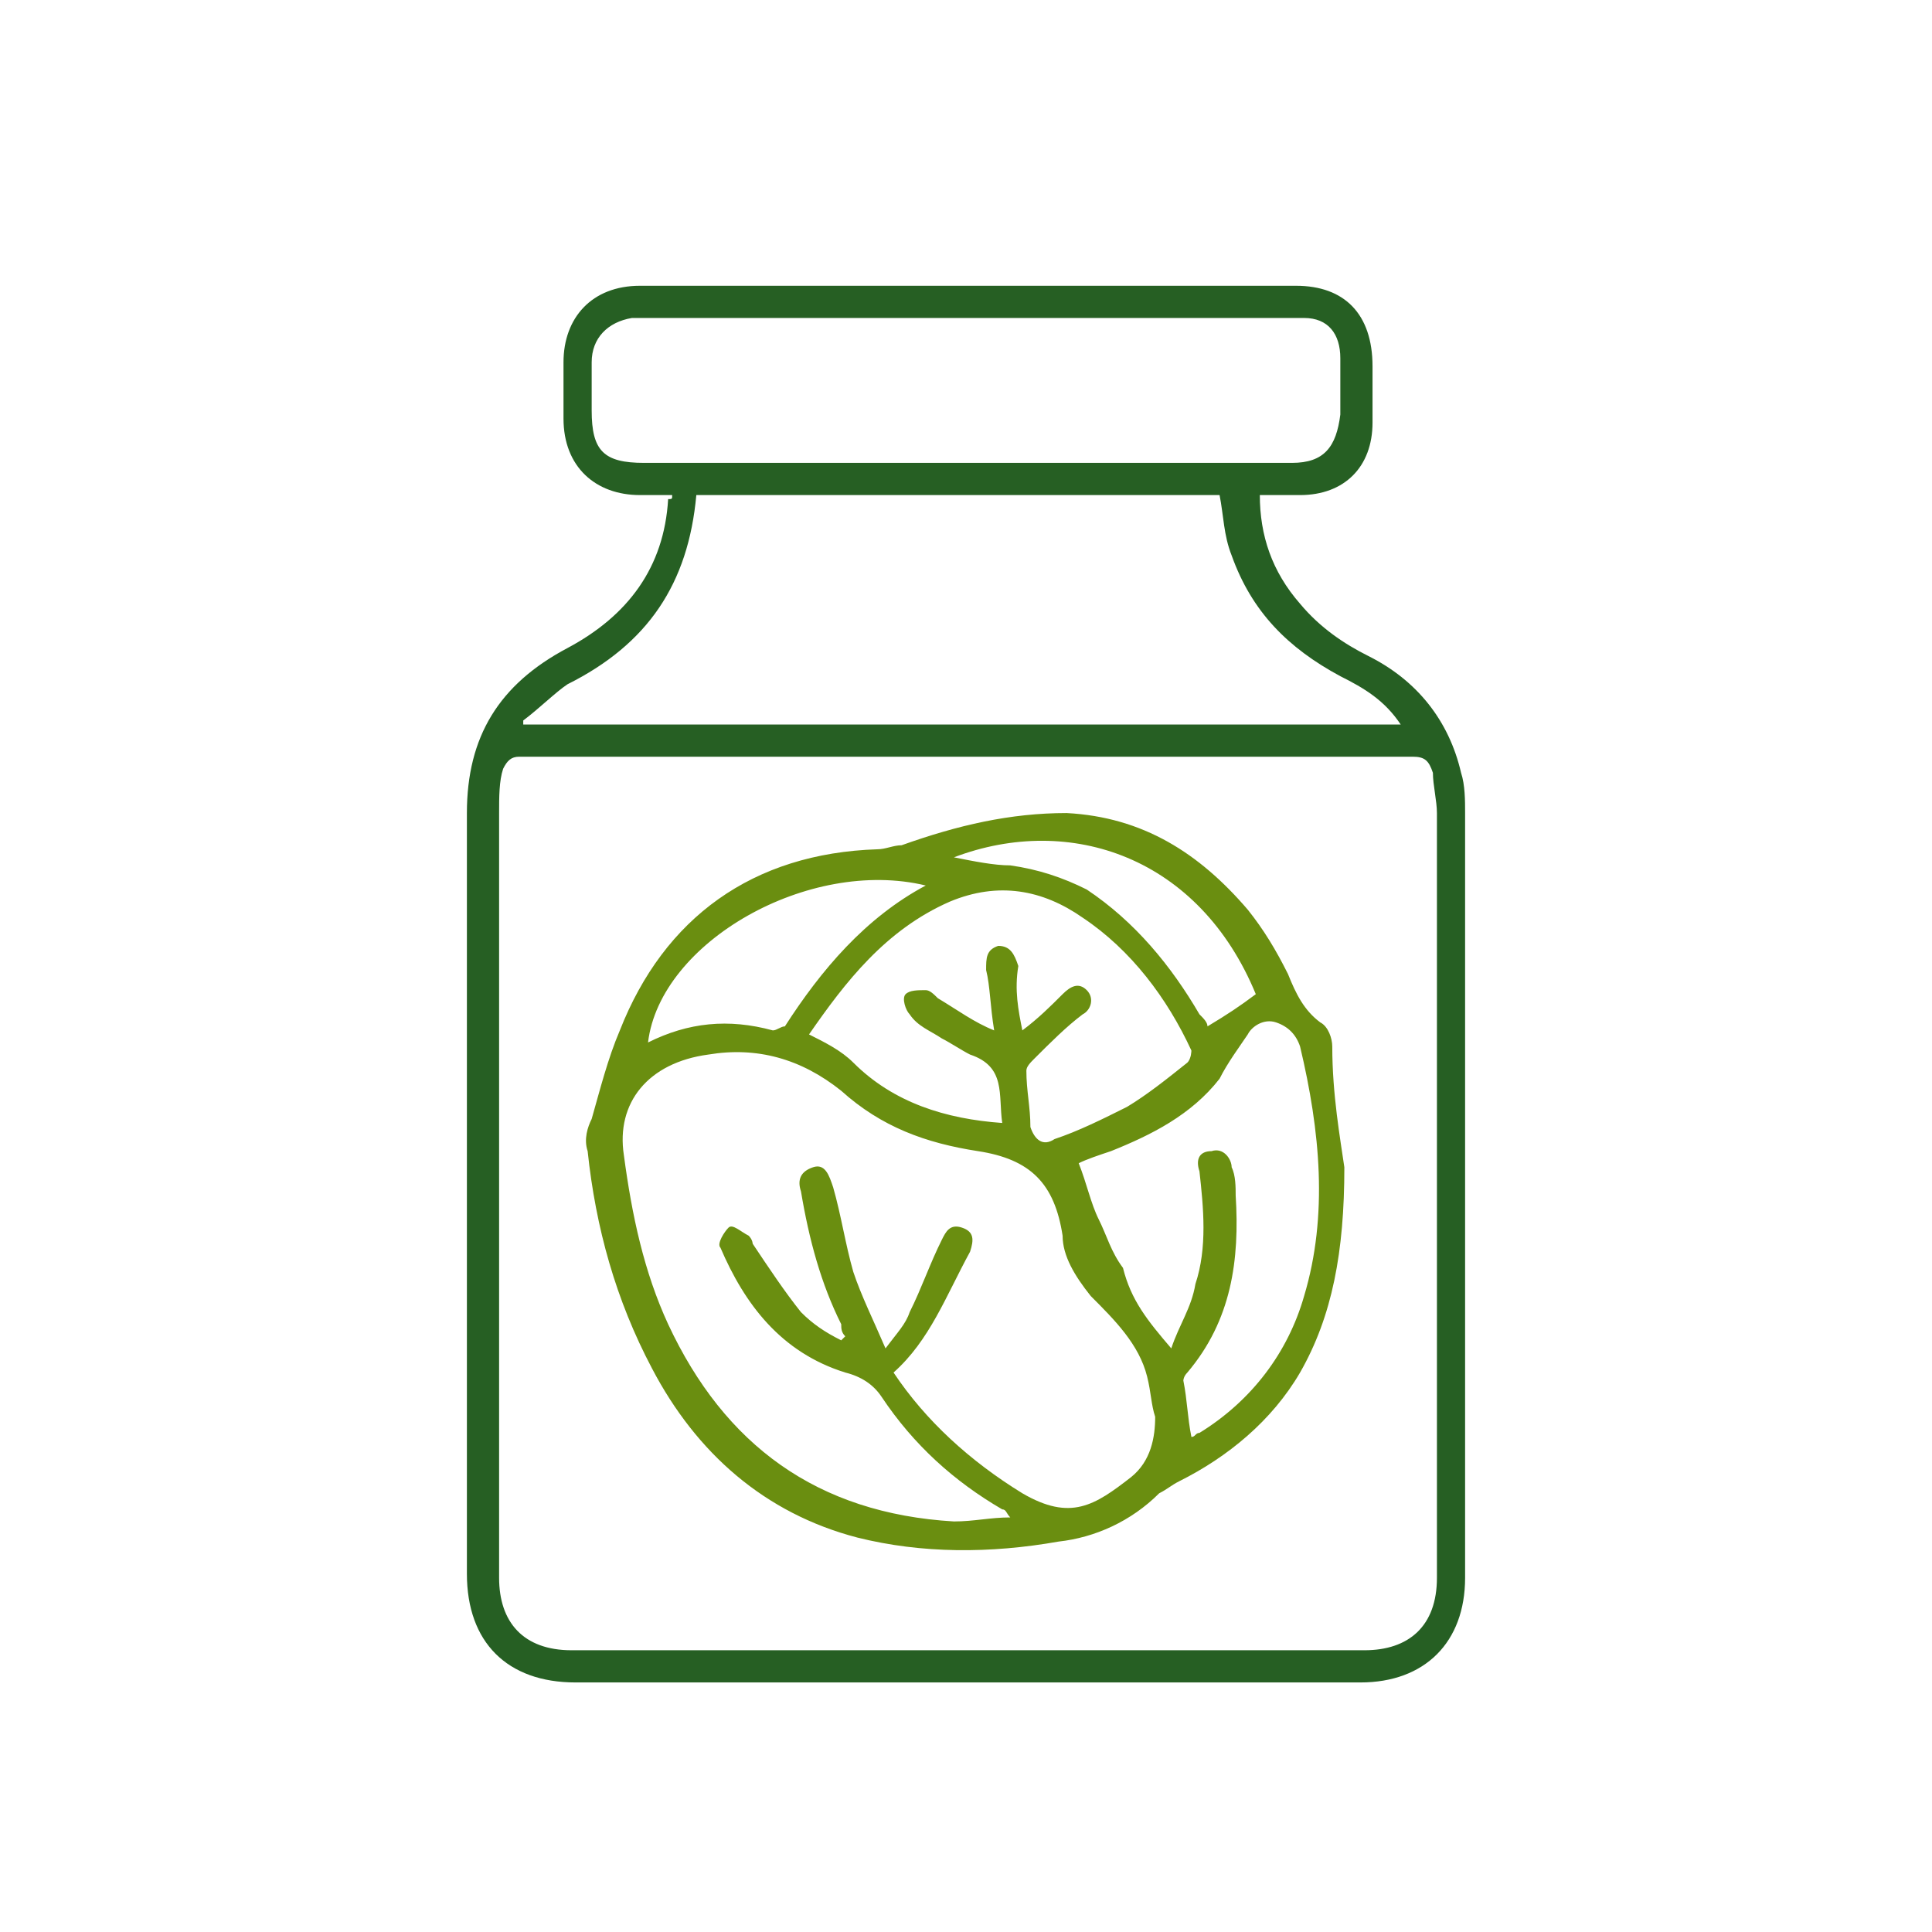
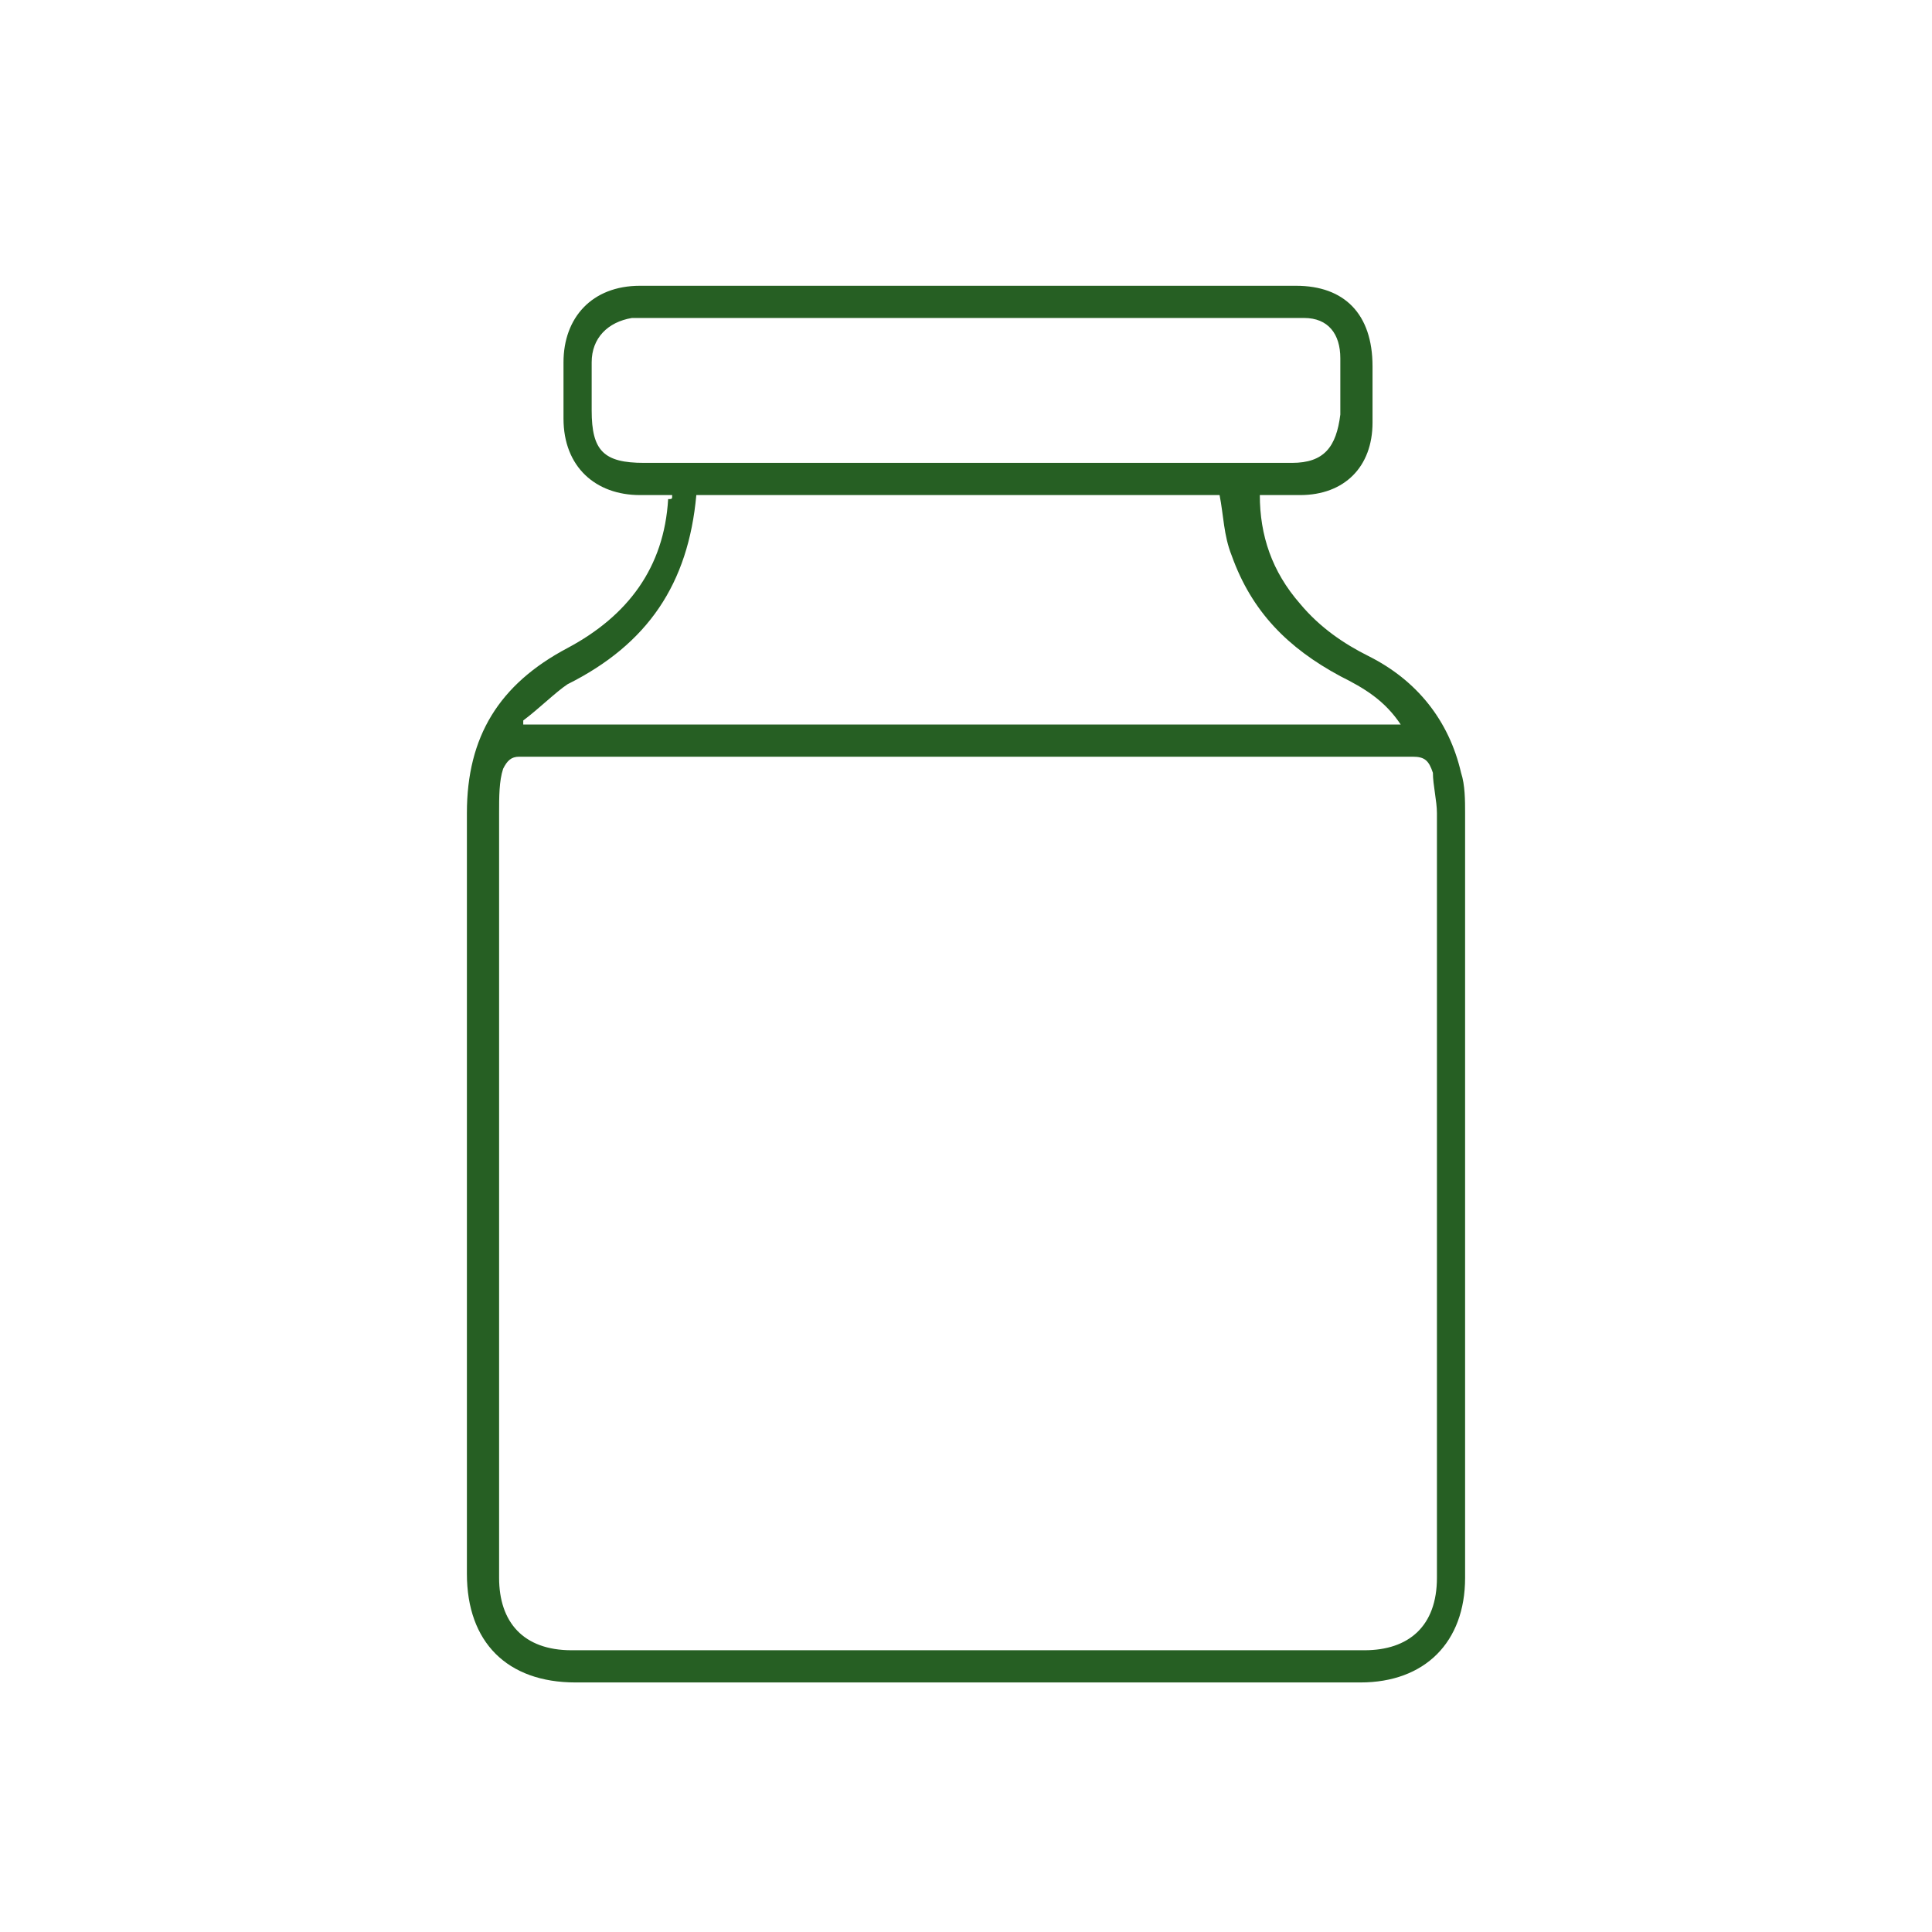
<svg xmlns="http://www.w3.org/2000/svg" xml:space="preserve" style="enable-background:new 0 0 48 48;" viewBox="0 0 48 48" height="48px" width="48px" y="0px" x="0px" id="Layer_1" version="1.1">
  <style type="text/css">
	.st0{fill:#265F23;}
	.st1{fill:#6A8E10;}
</style>
  <g>
    <path d="M16.7,12.3c-0.3,0-0.6,0-0.8,0c-1.1,0-1.9-0.7-1.9-1.9c0-0.5,0-0.9,0-1.4c0-1.1,0.7-1.9,1.9-1.9   c3.9,0,7.8,0,11.7,0c1.5,0,3,0,4.6,0c1.2,0,1.9,0.7,1.9,2c0,0.5,0,0.9,0,1.4c0,1.1-0.7,1.8-1.8,1.8c-0.3,0-0.6,0-1,0   c0,1,0.3,1.9,1,2.7c0.5,0.6,1.1,1,1.7,1.3c1.2,0.6,2,1.6,2.3,2.9c0.1,0.3,0.1,0.7,0.1,1c0,6.3,0,12.6,0,19c0,1.6-1,2.6-2.6,2.6   c-6.5,0-13,0-19.5,0c-1.7,0-2.7-1-2.7-2.7c0-6.3,0-12.6,0-18.9c0-1.9,0.8-3.2,2.5-4.1c1.5-0.8,2.4-2,2.5-3.7   C16.7,12.4,16.7,12.4,16.7,12.3z M24,18.8c-2.7,0-5.5,0-8.2,0c-1,0-1.9,0-2.9,0c-0.2,0-0.3,0.1-0.4,0.3c-0.1,0.3-0.1,0.7-0.1,1.1   c0,6.3,0,12.7,0,19c0,1.1,0.6,1.8,1.8,1.8c6.6,0,13.1,0,19.7,0c1.1,0,1.8-0.6,1.8-1.8c0-6.3,0-12.7,0-19c0-0.3-0.1-0.7-0.1-1   c-0.1-0.3-0.2-0.4-0.5-0.4C31.3,18.8,27.6,18.8,24,18.8z M13,17.9C13,18,13,18,13,18c7.2,0,14.5,0,21.8,0c-0.4-0.6-0.9-0.9-1.5-1.2   c-1.3-0.7-2.2-1.6-2.7-3c-0.2-0.5-0.2-1-0.3-1.5c-4.3,0-8.6,0-13,0c-0.2,2.2-1.2,3.7-3.2,4.7C13.8,17.2,13.4,17.6,13,17.9z    M23.9,11.5c0.5,0,1,0,1.5,0c2.3,0,4.5,0,6.7,0c0.8,0,1.1-0.4,1.2-1.2c0-0.5,0-1,0-1.4c0-0.6-0.3-1-0.9-1c-0.2,0-0.3,0-0.5,0   c-5.3,0-10.6,0-15.9,0c-0.1,0-0.2,0-0.3,0c-0.6,0.1-1,0.5-1,1.1c0,0.4,0,0.8,0,1.2c0,1,0.3,1.3,1.3,1.3   C18.6,11.5,21.3,11.5,23.9,11.5z" class="st0" />
-     <path d="M33.4,29c0,2.1-0.3,3.7-1.1,5.1c-0.7,1.2-1.8,2.1-3,2.7c-0.2,0.1-0.3,0.2-0.5,0.3c-0.7,0.7-1.6,1.1-2.5,1.2   c-1.7,0.3-3.4,0.3-5-0.1c-2.3-0.6-4-2.1-5.1-4.2c-0.9-1.7-1.4-3.5-1.6-5.4c-0.1-0.3,0-0.6,0.1-0.8c0.2-0.7,0.4-1.5,0.7-2.2   c1.1-2.8,3.3-4.4,6.4-4.5c0.2,0,0.4-0.1,0.6-0.1c1.4-0.5,2.7-0.8,4.1-0.8c1.9,0.1,3.3,1,4.5,2.4c0.4,0.5,0.7,1,1,1.6   c0.2,0.5,0.4,0.9,0.8,1.2c0.2,0.1,0.3,0.4,0.3,0.6C33.1,27.2,33.3,28.3,33.4,29z M22.2,34.1c0.8,1.2,1.9,2.2,3.2,3   c1.2,0.7,1.8,0.3,2.7-0.4c0.5-0.4,0.6-1,0.6-1.5c-0.1-0.3-0.1-0.6-0.2-1c-0.2-0.8-0.8-1.4-1.4-2c-0.4-0.5-0.7-1-0.7-1.5   c-0.2-1.3-0.8-1.9-2.1-2.1c-1.3-0.2-2.4-0.6-3.4-1.5c-1-0.8-2.1-1.1-3.3-0.9c-1.5,0.2-2.3,1.2-2.1,2.5c0.2,1.5,0.5,2.9,1.1,4.2   c1.4,3,3.7,4.7,7.1,4.9c0.5,0,0.9-0.1,1.4-0.1c-0.1-0.1-0.1-0.2-0.2-0.2c-1.2-0.7-2.2-1.6-3-2.8c-0.2-0.3-0.5-0.5-0.9-0.6   c-1.6-0.5-2.5-1.7-3.1-3.1c-0.1-0.1,0.1-0.4,0.2-0.5c0.1-0.1,0.3,0.1,0.5,0.2c0.1,0.1,0.1,0.2,0.1,0.2c0.4,0.6,0.8,1.2,1.2,1.7   c0.3,0.3,0.6,0.5,1,0.7l0.1-0.1c-0.1-0.1-0.1-0.2-0.1-0.3c-0.5-1-0.8-2.1-1-3.3c-0.1-0.3,0-0.5,0.3-0.6c0.3-0.1,0.4,0.2,0.5,0.5   c0.2,0.7,0.3,1.4,0.5,2.1c0.2,0.6,0.5,1.2,0.8,1.9c0.3-0.4,0.5-0.6,0.6-0.9c0.3-0.6,0.5-1.2,0.8-1.8c0.1-0.2,0.2-0.4,0.5-0.3   c0.3,0.1,0.3,0.3,0.2,0.6C23.5,32.2,23.1,33.3,22.2,34.1z M25.4,25.6c0.4-0.3,0.7-0.6,1-0.9c0.2-0.2,0.4-0.3,0.6-0.1   c0.2,0.2,0.1,0.5-0.1,0.6c-0.4,0.3-0.8,0.7-1.2,1.1c-0.1,0.1-0.2,0.2-0.2,0.3c0,0.5,0.1,0.9,0.1,1.4c0.1,0.3,0.3,0.5,0.6,0.3   c0.6-0.2,1.2-0.5,1.8-0.8c0.5-0.3,1-0.7,1.5-1.1c0.1-0.1,0.1-0.3,0.1-0.3c-0.6-1.3-1.5-2.5-2.7-3.3c-1-0.7-2.1-0.9-3.3-0.4   c-1.6,0.7-2.6,2-3.5,3.3c0.4,0.2,0.8,0.4,1.1,0.7c1,1,2.3,1.4,3.7,1.5c-0.1-0.7,0.1-1.4-0.8-1.7c-0.2-0.1-0.5-0.3-0.7-0.4   c-0.3-0.2-0.6-0.3-0.8-0.6c-0.1-0.1-0.2-0.4-0.1-0.5c0.1-0.1,0.3-0.1,0.5-0.1c0.1,0,0.2,0.1,0.3,0.2c0.5,0.3,0.9,0.6,1.4,0.8   c-0.1-0.6-0.1-1.1-0.2-1.5c0-0.3,0-0.5,0.3-0.6c0.3,0,0.4,0.2,0.5,0.5C25.2,24.6,25.3,25.1,25.4,25.6z M29.1,33.5   c0.2-0.6,0.5-1,0.6-1.6c0.3-0.9,0.2-1.9,0.1-2.8c-0.1-0.3,0-0.5,0.3-0.5c0.3-0.1,0.5,0.2,0.5,0.4c0.1,0.2,0.1,0.5,0.1,0.7   c0.1,1.6-0.1,3.1-1.2,4.4c-0.1,0.1-0.1,0.2-0.1,0.2c0.1,0.5,0.1,0.9,0.2,1.4c0.1,0,0.1-0.1,0.2-0.1c1.3-0.8,2.2-2,2.6-3.4   c0.6-2,0.4-4.1-0.1-6.2c-0.1-0.3-0.3-0.5-0.6-0.6c-0.3-0.1-0.6,0.1-0.7,0.3c-0.2,0.3-0.5,0.7-0.7,1.1c-0.7,0.9-1.7,1.4-2.7,1.8   c-0.3,0.1-0.6,0.2-0.8,0.3c0.2,0.5,0.3,1,0.5,1.4c0.2,0.4,0.3,0.8,0.6,1.2C28.1,32.3,28.5,32.8,29.1,33.5z M23,22   c-2.9-0.7-6.6,1.4-6.9,3.9c1-0.5,2-0.6,3.1-0.3c0.1,0,0.2-0.1,0.3-0.1C20.4,24.1,21.5,22.8,23,22z M31.2,24.7   c-1.4-3.4-4.6-4.5-7.5-3.4c0.5,0.1,1,0.2,1.4,0.2c0.7,0.1,1.3,0.3,1.9,0.6c1.2,0.8,2.1,1.9,2.8,3.1c0.1,0.1,0.2,0.2,0.2,0.3   C30.5,25.2,30.8,25,31.2,24.7z" class="st1" />
  </g>
</svg>